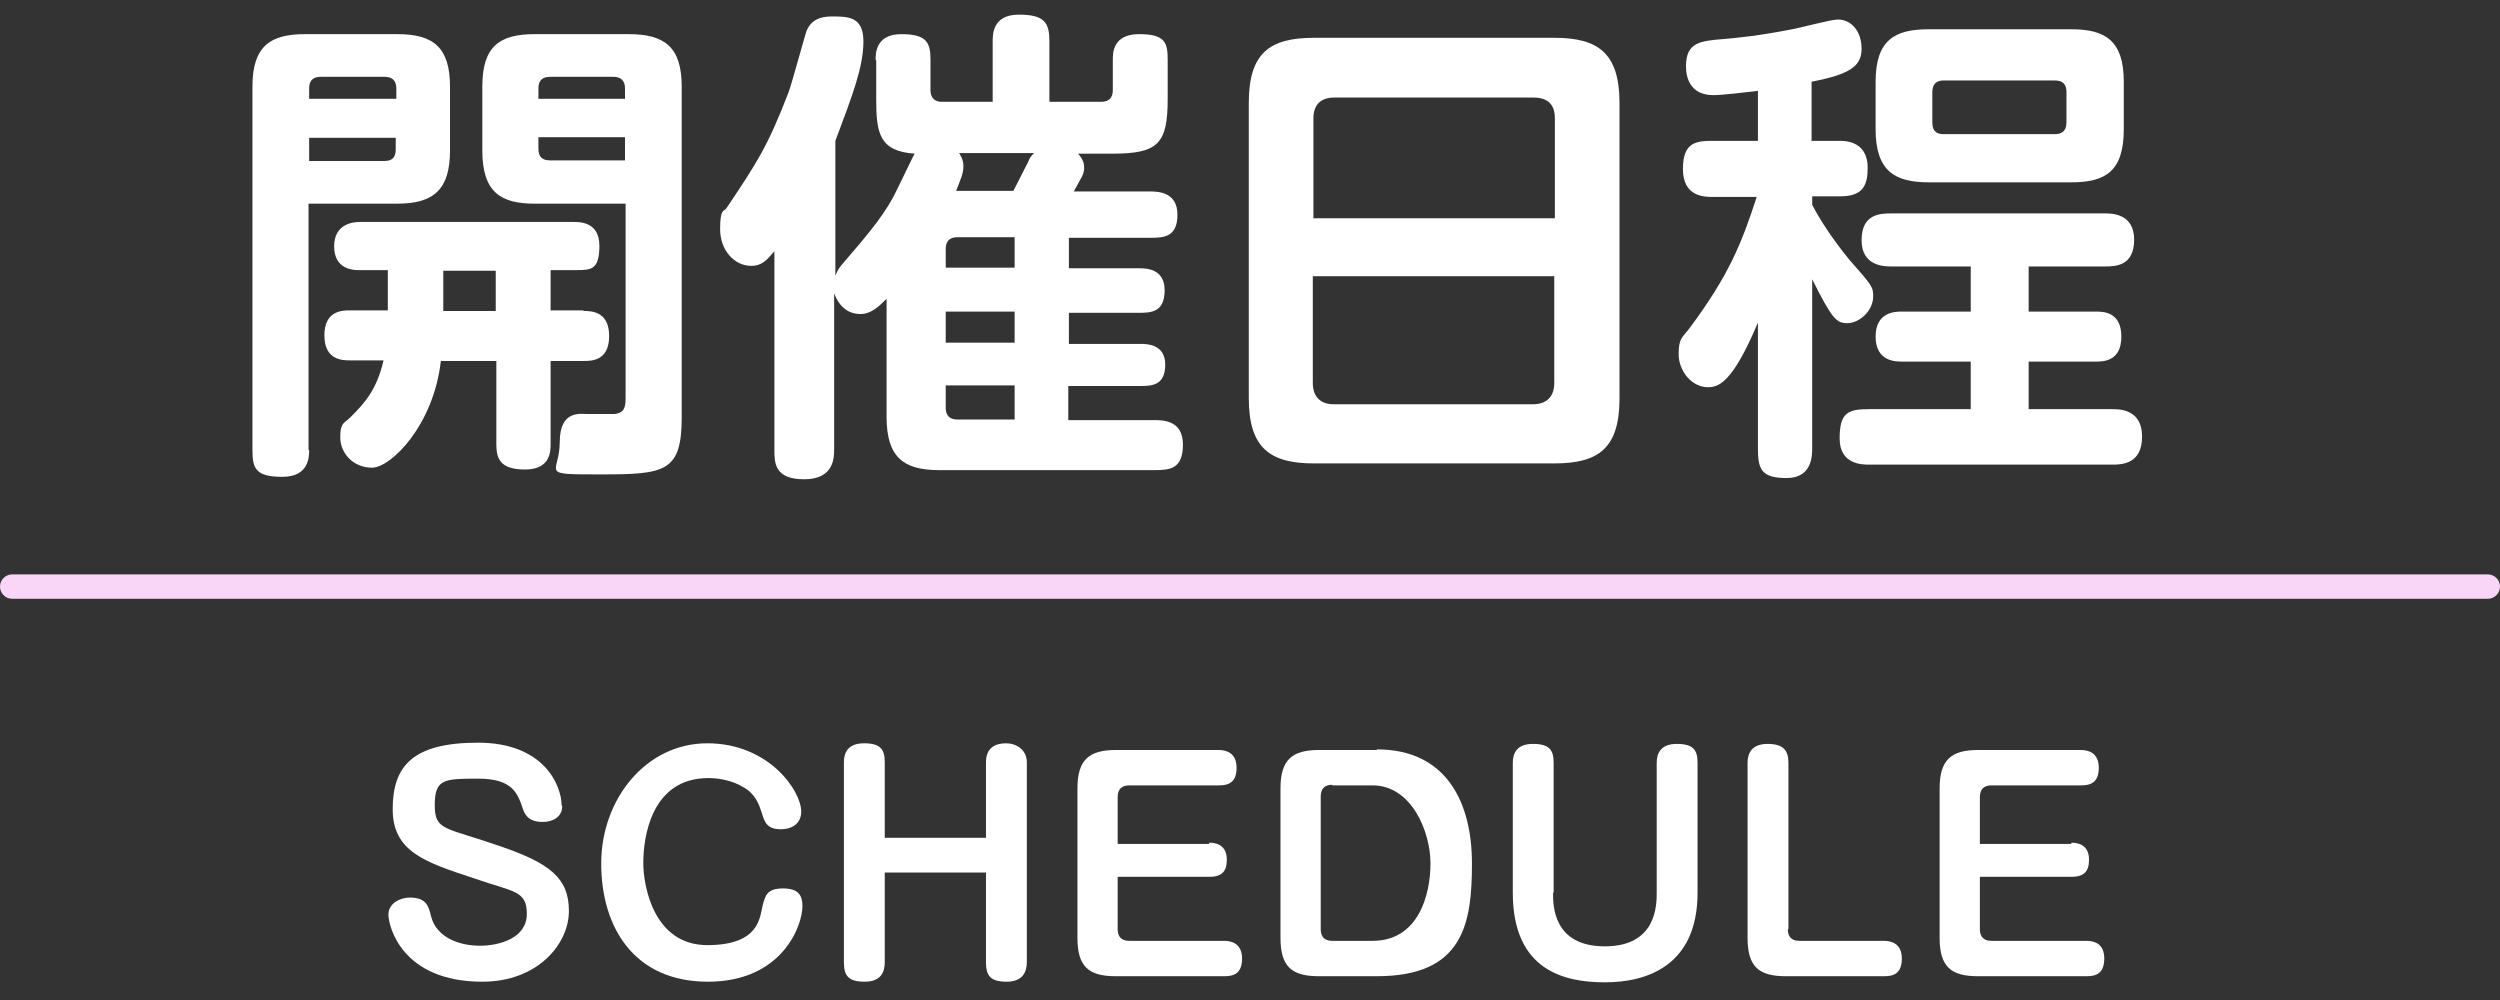
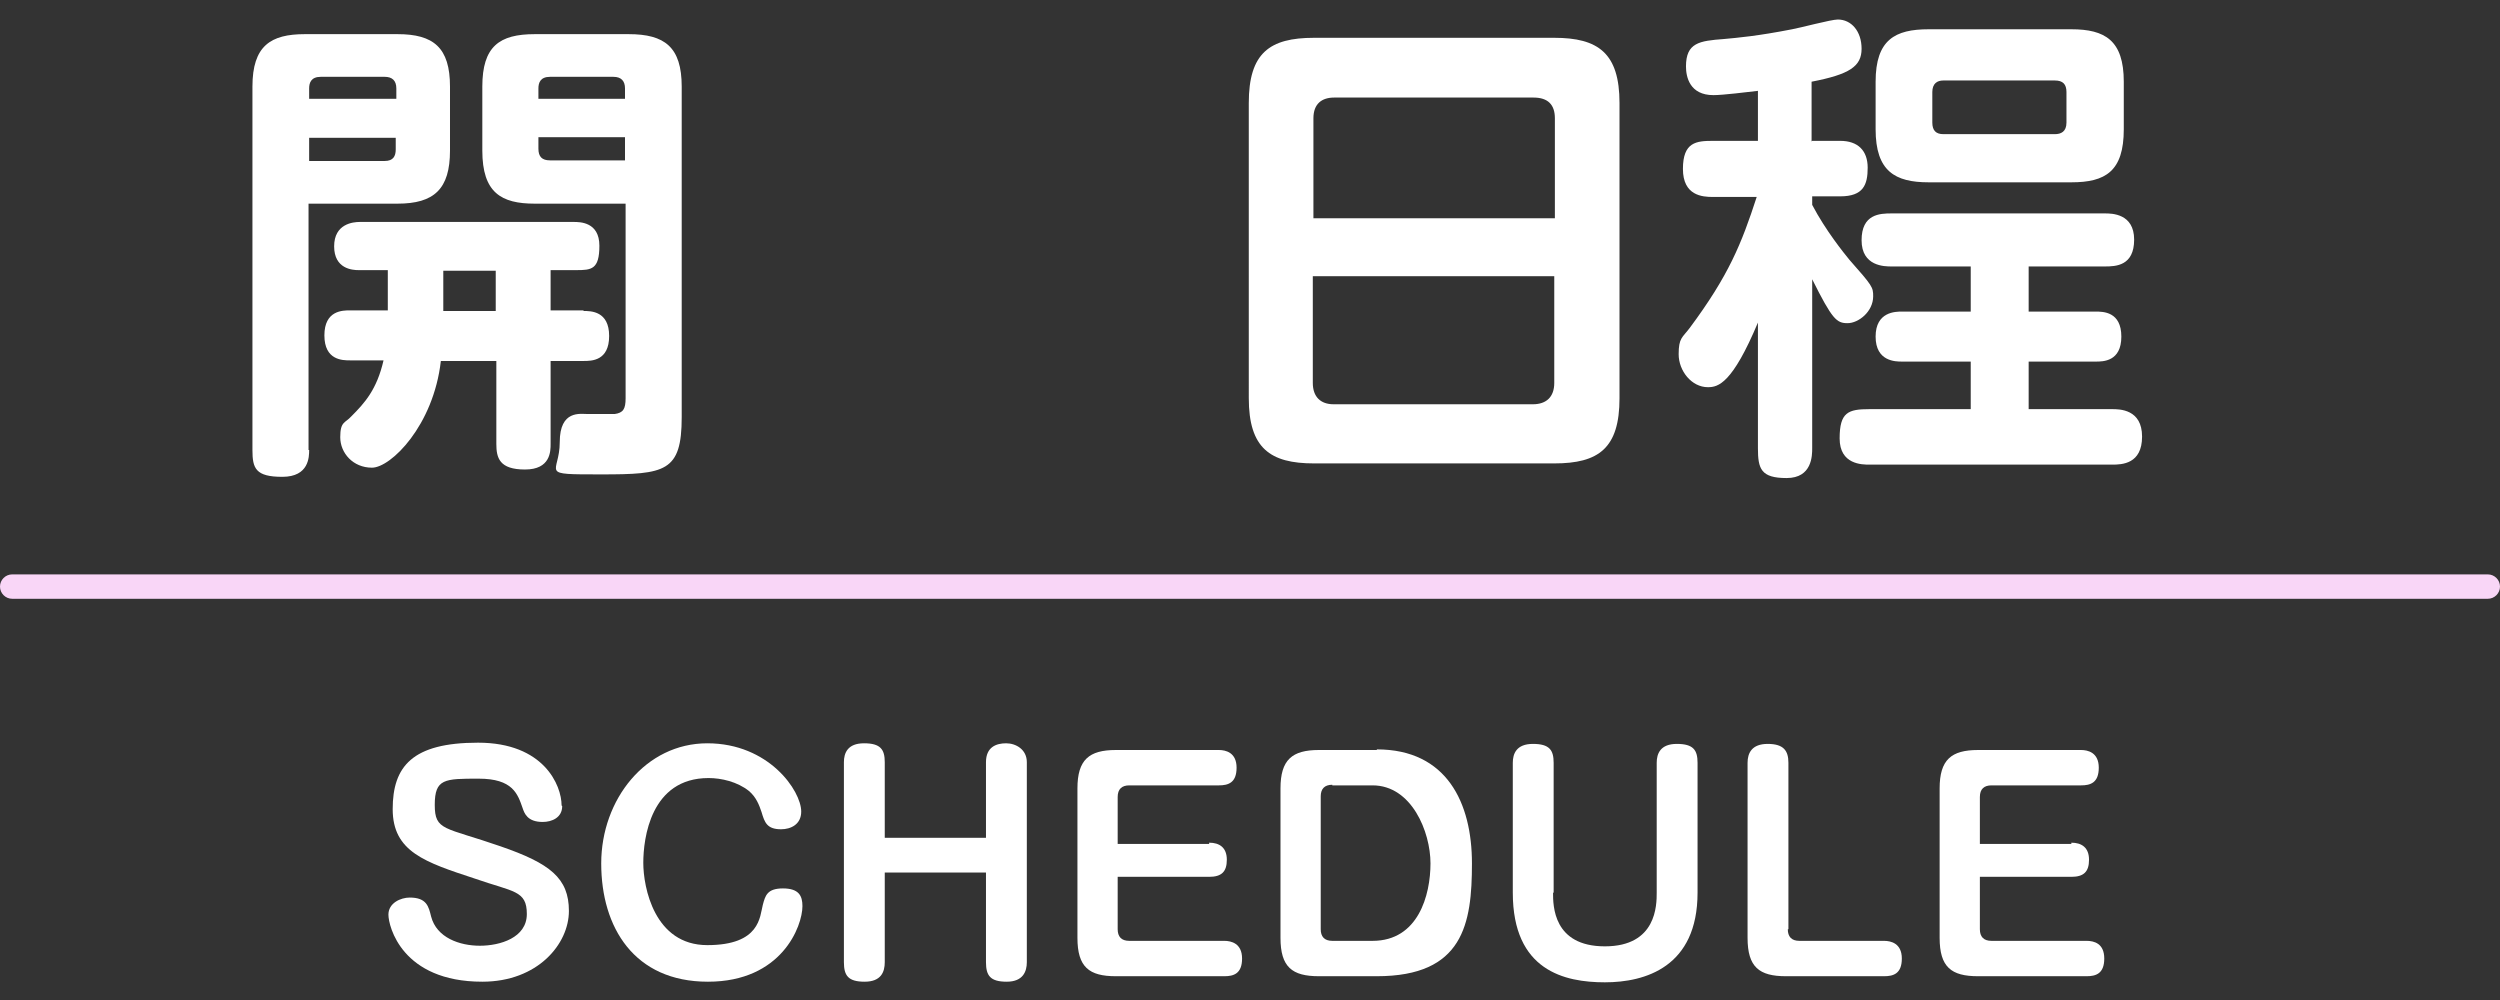
<svg xmlns="http://www.w3.org/2000/svg" id="subtit_schedule" data-name="subtit schedule" version="1.1" viewBox="0 0 410 164">
  <rect x="0" y="0" width="410" height="164" fill="#333333" stroke="none" />
  <defs>
    <style>
      .cls-1 {
        fill: #f9d6f7;
        fill-rule: evenodd;
      }

      .cls-1, .cls-2 {
        stroke-width: 0px;
      }

      .cls-3 {
        isolation: isolate;
      }

      .cls-2 {
        fill: #fff;
      }
    </style>
  </defs>
  <g class="cls-3">
    <path class="cls-2" d="M92.2,132.2c0,1.9-1.7,2.6-3.2,2.6-2.5,0-3-1.4-3.3-2.3-.8-2.3-1.6-4.8-7.2-4.8s-7.2,0-7.2,4.3,1.6,3.6,10.8,6.8c8.1,2.8,11.2,5.2,11.2,10.6s-5.1,11.6-14.2,11.6c-13.2,0-15.4-9.1-15.4-11s2-2.8,3.5-2.8c2.8,0,3.1,1.5,3.5,3.1.9,3.5,4.7,4.8,8,4.8s7.7-1.3,7.7-5.2-2.2-3.6-8.5-5.8c-8.2-2.7-13.5-4.4-13.5-11.4s3.2-10.9,14-10.9,13.7,7,13.7,10.3Z" />
    <path class="cls-2" d="M131.4,133.1c0,2.1-1.7,2.9-3.3,2.9-2.3,0-2.7-1.1-3.2-2.8-.4-1.2-.9-2.5-2.1-3.5-1.9-1.5-4.5-2.1-6.6-2.1-9.5,0-10.7,9.9-10.7,13.9s1.8,13.5,10.5,13.5,8.6-4.7,9.1-6.6c.4-1.5.7-2.7,3.3-2.7s3.2,1.2,3.2,2.9c0,3.3-3.4,12.4-15.5,12.4s-17.5-8.9-17.5-19.4,7.3-19.7,17.4-19.7,15.4,7.8,15.4,11.2Z" />
    <path class="cls-2" d="M161.7,137.4v-12.4c0-2.5,1.7-3.1,3.3-3.1s3.4,1,3.4,3.1v32.8c0,1.5-.6,3.2-3.3,3.2s-3.4-1-3.4-3.2v-14.7h-16.6v14.7c0,1.6-.6,3.2-3.3,3.2s-3.4-1-3.4-3.2v-32.8c0-1.5.6-3.1,3.3-3.1s3.4,1,3.4,3.1v12.4h16.6Z" />
    <path class="cls-2" d="M198.3,138.2c1.7,0,2.9.8,2.9,2.8s-.9,2.8-2.9,2.8h-15v8.6c0,1.2.6,1.9,1.9,1.9h15.6c1.1,0,2.9.4,2.9,2.9s-1.4,2.9-2.9,2.9h-17.8c-4.4,0-6.3-1.5-6.3-6.3v-24.5c0-4.7,1.9-6.3,6.3-6.3h16.9c1.1,0,2.9.4,2.9,2.9s-1.4,2.9-2.9,2.9h-14.7c-1.2,0-1.9.6-1.9,1.9v7.7h15Z" />
    <path class="cls-2" d="M225.8,122.9c11.5,0,15.6,8.8,15.6,18.7s-1.4,18.5-15.6,18.5h-9.5c-4.4,0-6.3-1.5-6.3-6.3v-24.5c0-4.7,1.9-6.3,6.3-6.3h9.5ZM218.5,128.7c-1.3,0-1.9.7-1.9,1.9v21.8c0,1.2.6,1.9,1.9,1.9h6.6c7.5,0,9.5-7.5,9.5-12.7s-3.1-12.8-9.5-12.8h-6.6Z" />
    <path class="cls-2" d="M254.7,146.4c0,2.1,0,8.8,8.5,8.8s8.5-6.8,8.5-8.8v-21.3c0-1.5.6-3.1,3.3-3.1s3.4,1,3.4,3.1v21.3c0,12.2-8.6,14.7-15.2,14.7s-15.1-1.9-15.1-14.7v-21.3c0-1.5.6-3.1,3.3-3.1s3.4,1,3.4,3.1v21.3Z" />
    <path class="cls-2" d="M293.2,152.4c0,1.2.6,1.9,1.9,1.9h13.9c1.1,0,2.9.4,2.9,2.9s-1.4,2.9-2.9,2.9h-16.1c-4.4,0-6.3-1.5-6.3-6.3v-28.7c0-1.6.7-3.1,3.3-3.1s3.4,1.1,3.4,3.1v27.3Z" />
    <path class="cls-2" d="M339.7,138.2c1.7,0,2.9.8,2.9,2.8s-.9,2.8-2.9,2.8h-15v8.6c0,1.2.6,1.9,1.9,1.9h15.6c1.2,0,2.9.4,2.9,2.9s-1.4,2.9-2.9,2.9h-17.8c-4.4,0-6.3-1.5-6.3-6.3v-24.5c0-4.7,1.9-6.3,6.3-6.3h16.9c1.1,0,2.9.4,2.9,2.9s-1.4,2.9-2.9,2.9h-14.7c-1.2,0-1.9.6-1.9,1.9v7.7h15Z" />
  </g>
  <path id="_長方形_562" data-name="長方形 562" class="cls-1" d="M2,94.2h406c1.1,0,2,.9,2,2h0c0,1.1-.9,2-2,2H2c-1.1,0-2-.9-2-2h0c0-1.1.9-2,2-2Z" />
  <g class="cls-3">
    <path class="cls-2" d="M50.7,73.8c0,1.1,0,4.4-4.4,4.4s-4.9-1.4-4.9-4.4V14.2c0-6.7,3-8.6,8.6-8.6h15.2c5.9,0,8.6,2.2,8.6,8.6v10.5c0,6.3-2.6,8.7-8.6,8.7h-14.6v40.4ZM65,16.2v-1.7c0-1.3-.7-1.9-1.9-1.9h-10.5c-1.6,0-1.9,1-1.9,1.9v1.7h14.3ZM64.9,22.6h-14.2v3.8h12.4c1.4,0,1.8-.8,1.8-1.9v-1.8ZM95.7,51c1.2,0,4.2,0,4.2,4.1s-2.9,4.1-4.2,4.1h-5.4v13.6c0,1.2,0,4.2-4.2,4.2s-4.7-1.9-4.7-4.2v-13.6h-9.1c-1.2,10.6-8.2,17.5-11.3,17.5s-5.2-2.4-5.2-5,.8-2.3,1.8-3.4c2.2-2.2,4.2-4.4,5.3-9.2h-5.5c-1.2,0-4.2,0-4.2-4.1s3-4.1,4.2-4.1h6.2v-6.6h-4.8c-1,0-4-.2-4-3.9s3.1-4,4.2-4h35.1c1,0,4.2,0,4.2,3.9s-1.3,4-3.8,4h-4.2v6.6h5.4ZM81.3,51v-6.6h-8.6v6.6h8.6ZM87.7,33.4c-5.5,0-8.6-1.8-8.6-8.7v-10.5c0-6.6,2.8-8.6,8.6-8.6h15.4c5.9,0,8.7,2.1,8.7,8.6v54.2c0,9-2.7,9.4-13.2,9.4s-6.8,0-6.8-5.3,3.4-4.6,4.6-4.6,3.8,0,4.4,0c1.4-.2,1.8-.8,1.8-2.6v-31.9h-14.8ZM88.3,16.2h14.2v-1.7c0-1.2-.6-1.9-1.9-1.9h-10.4c-1.6,0-1.9,1-1.9,1.9v1.7ZM88.3,22.6v1.8c0,1.3.6,1.9,1.9,1.9h12.3v-3.8h-14.2Z" />
-     <path class="cls-2" d="M143.6,9.8c0-1,0-4.2,4.2-4.2s4.8,1.4,4.8,4.2v5c0,.8.3,1.9,1.9,1.9h8.3V6.8c0-1.2,0-4.4,4.3-4.4s5,1.4,5,4.4v9.9h8.5c1.3,0,1.9-.7,1.9-1.9v-5c0-1.1,0-4.2,4.3-4.2s4.7,1.4,4.7,4.2v6.4c0,7.3-1.5,9-9,9h-5.7c.5.6,1,1.2,1,2.3s-.4,1.5-1.7,3.9h12.6c1.4,0,4.4.2,4.4,3.8s-2.1,3.8-4.4,3.8h-13.4v5h11.5c1.1,0,4.2,0,4.2,3.6s-2.2,3.7-4.2,3.7h-11.5v5.1h11.8c.9,0,4,0,4,3.4s-2.2,3.5-4,3.5h-11.9v5.6h14.1c1.4,0,4.7,0,4.7,4s-2.1,4.2-4.7,4.2h-35.3c-5.8,0-8.6-2.1-8.6-8.7v-19.4c-1.2,1.2-2.5,2.5-4.3,2.5s-3.4-1-4.3-3.4v25.6c0,1.3,0,4.9-4.9,4.9s-4.9-2.7-4.9-4.9v-32.5c-1.2,1.4-2,2.4-3.8,2.4-2.8,0-5.1-2.6-5.1-6s.6-2.9,1-3.4c5.1-7.6,6.8-10.2,10.2-19,.6-1.6,2.8-9.8,3-10.2.5-1.1,1.4-2.3,4.1-2.3s5.2,0,5.2,4.1-1.7,8.6-4.6,16.3v22.1c.2-.4.4-1,.9-1.6,4.8-5.6,7.4-8.6,9.4-12.9.9-1.8,2.4-5,2.7-5.5-5.8-.4-6.3-3.4-6.3-8.9v-6.4ZM155.1,43.9h11.3v-5h-9.4c-1.3,0-1.9.7-1.9,1.9v3ZM166.4,51.1h-11.3v5.1h11.3v-5.1ZM166.4,68.8v-5.6h-11.3v3.7c0,1.3.7,1.9,1.9,1.9h9.4ZM157.3,25.1c.2.4.7,1,.7,2.2s-.5,2.2-1.2,4h9.4c.7-1.3,1.8-3.6,2.4-4.7.3-.8.5-1,1-1.5h-12.3Z" />
    <path class="cls-2" d="M265.6,65.3c0,8.2-3.4,10.7-10.7,10.7h-39.4c-7.2,0-10.7-2.5-10.7-10.7V16.9c0-8.2,3.4-10.7,10.7-10.7h39.4c7.2,0,10.7,2.5,10.7,10.7v48.4ZM255,35.8v-16.4c0-2.2-1.1-3.4-3.5-3.4h-32.7c-2,0-3.4,1-3.4,3.4v16.4h39.7ZM215.3,45.3v17.5c0,2.3,1.3,3.5,3.4,3.5h32.7c2.2,0,3.5-1.2,3.5-3.5v-17.5h-39.7Z" />
    <path class="cls-2" d="M297.2,23.1h4.6c2.9,0,4.5,1.6,4.5,4.4s-.7,4.7-4.5,4.7h-4.6v1.4c2.2,4.2,5.2,7.9,6.1,9,3.8,4.3,3.9,4.5,3.9,6,0,2.5-2.4,4.4-4.2,4.4s-2.5-.6-5.8-7.2v27.7c0,1.2,0,4.9-4.2,4.9s-4.7-1.5-4.7-4.9v-20.6c-4.2,10-6.5,10.6-8.2,10.6-2.7,0-4.8-2.7-4.8-5.4s.6-2.7,1.8-4.3c6.4-8.6,8.5-13.8,11-21.5h-7.2c-1.7,0-4.9-.2-4.9-4.6s2.2-4.6,4.9-4.6h7.4v-8.2c-1.8.2-5.7.7-7.3.7-3.9,0-4.5-3-4.5-4.7,0-3.9,2.2-4.2,6.2-4.5,2.2-.2,5.6-.5,11.2-1.6,1.2-.2,6.4-1.6,7.5-1.6,2.2,0,3.9,1.9,3.9,4.8s-2,4.2-8.2,5.4v9.8ZM332.7,51.1h11c1.2,0,4.2,0,4.2,4.1s-3,4.1-4.2,4.1h-11v7.8h13.7c1.2,0,4.9,0,4.9,4.5s-3.3,4.6-4.9,4.6h-39.8c-1.2,0-4.9,0-4.9-4.3s1.4-4.8,4.9-4.8h16.6v-7.8h-11.3c-1,0-4.3,0-4.3-4.1s3.3-4.1,4.3-4.1h11.3v-7.4h-13c-1.1,0-4.9,0-4.9-4.3s3-4.4,4.9-4.4h35c1.1,0,4.8,0,4.8,4.3s-3,4.4-4.8,4.4h-12.5v7.4ZM348.3,21.2c0,6.9-3,8.7-8.6,8.7h-23.4c-5.5,0-8.7-1.8-8.7-8.7v-7.8c0-6.9,3.2-8.6,8.7-8.6h23.4c5.5,0,8.6,1.8,8.6,8.6v7.8ZM338.9,15.1c0-1.3-.6-1.9-1.9-1.9h-18.3c-1,0-1.8.5-1.8,1.9v5c0,1.3.6,1.9,1.8,1.9h18.3c1,0,1.9-.4,1.9-1.9v-5Z" />
  </g>
</svg>